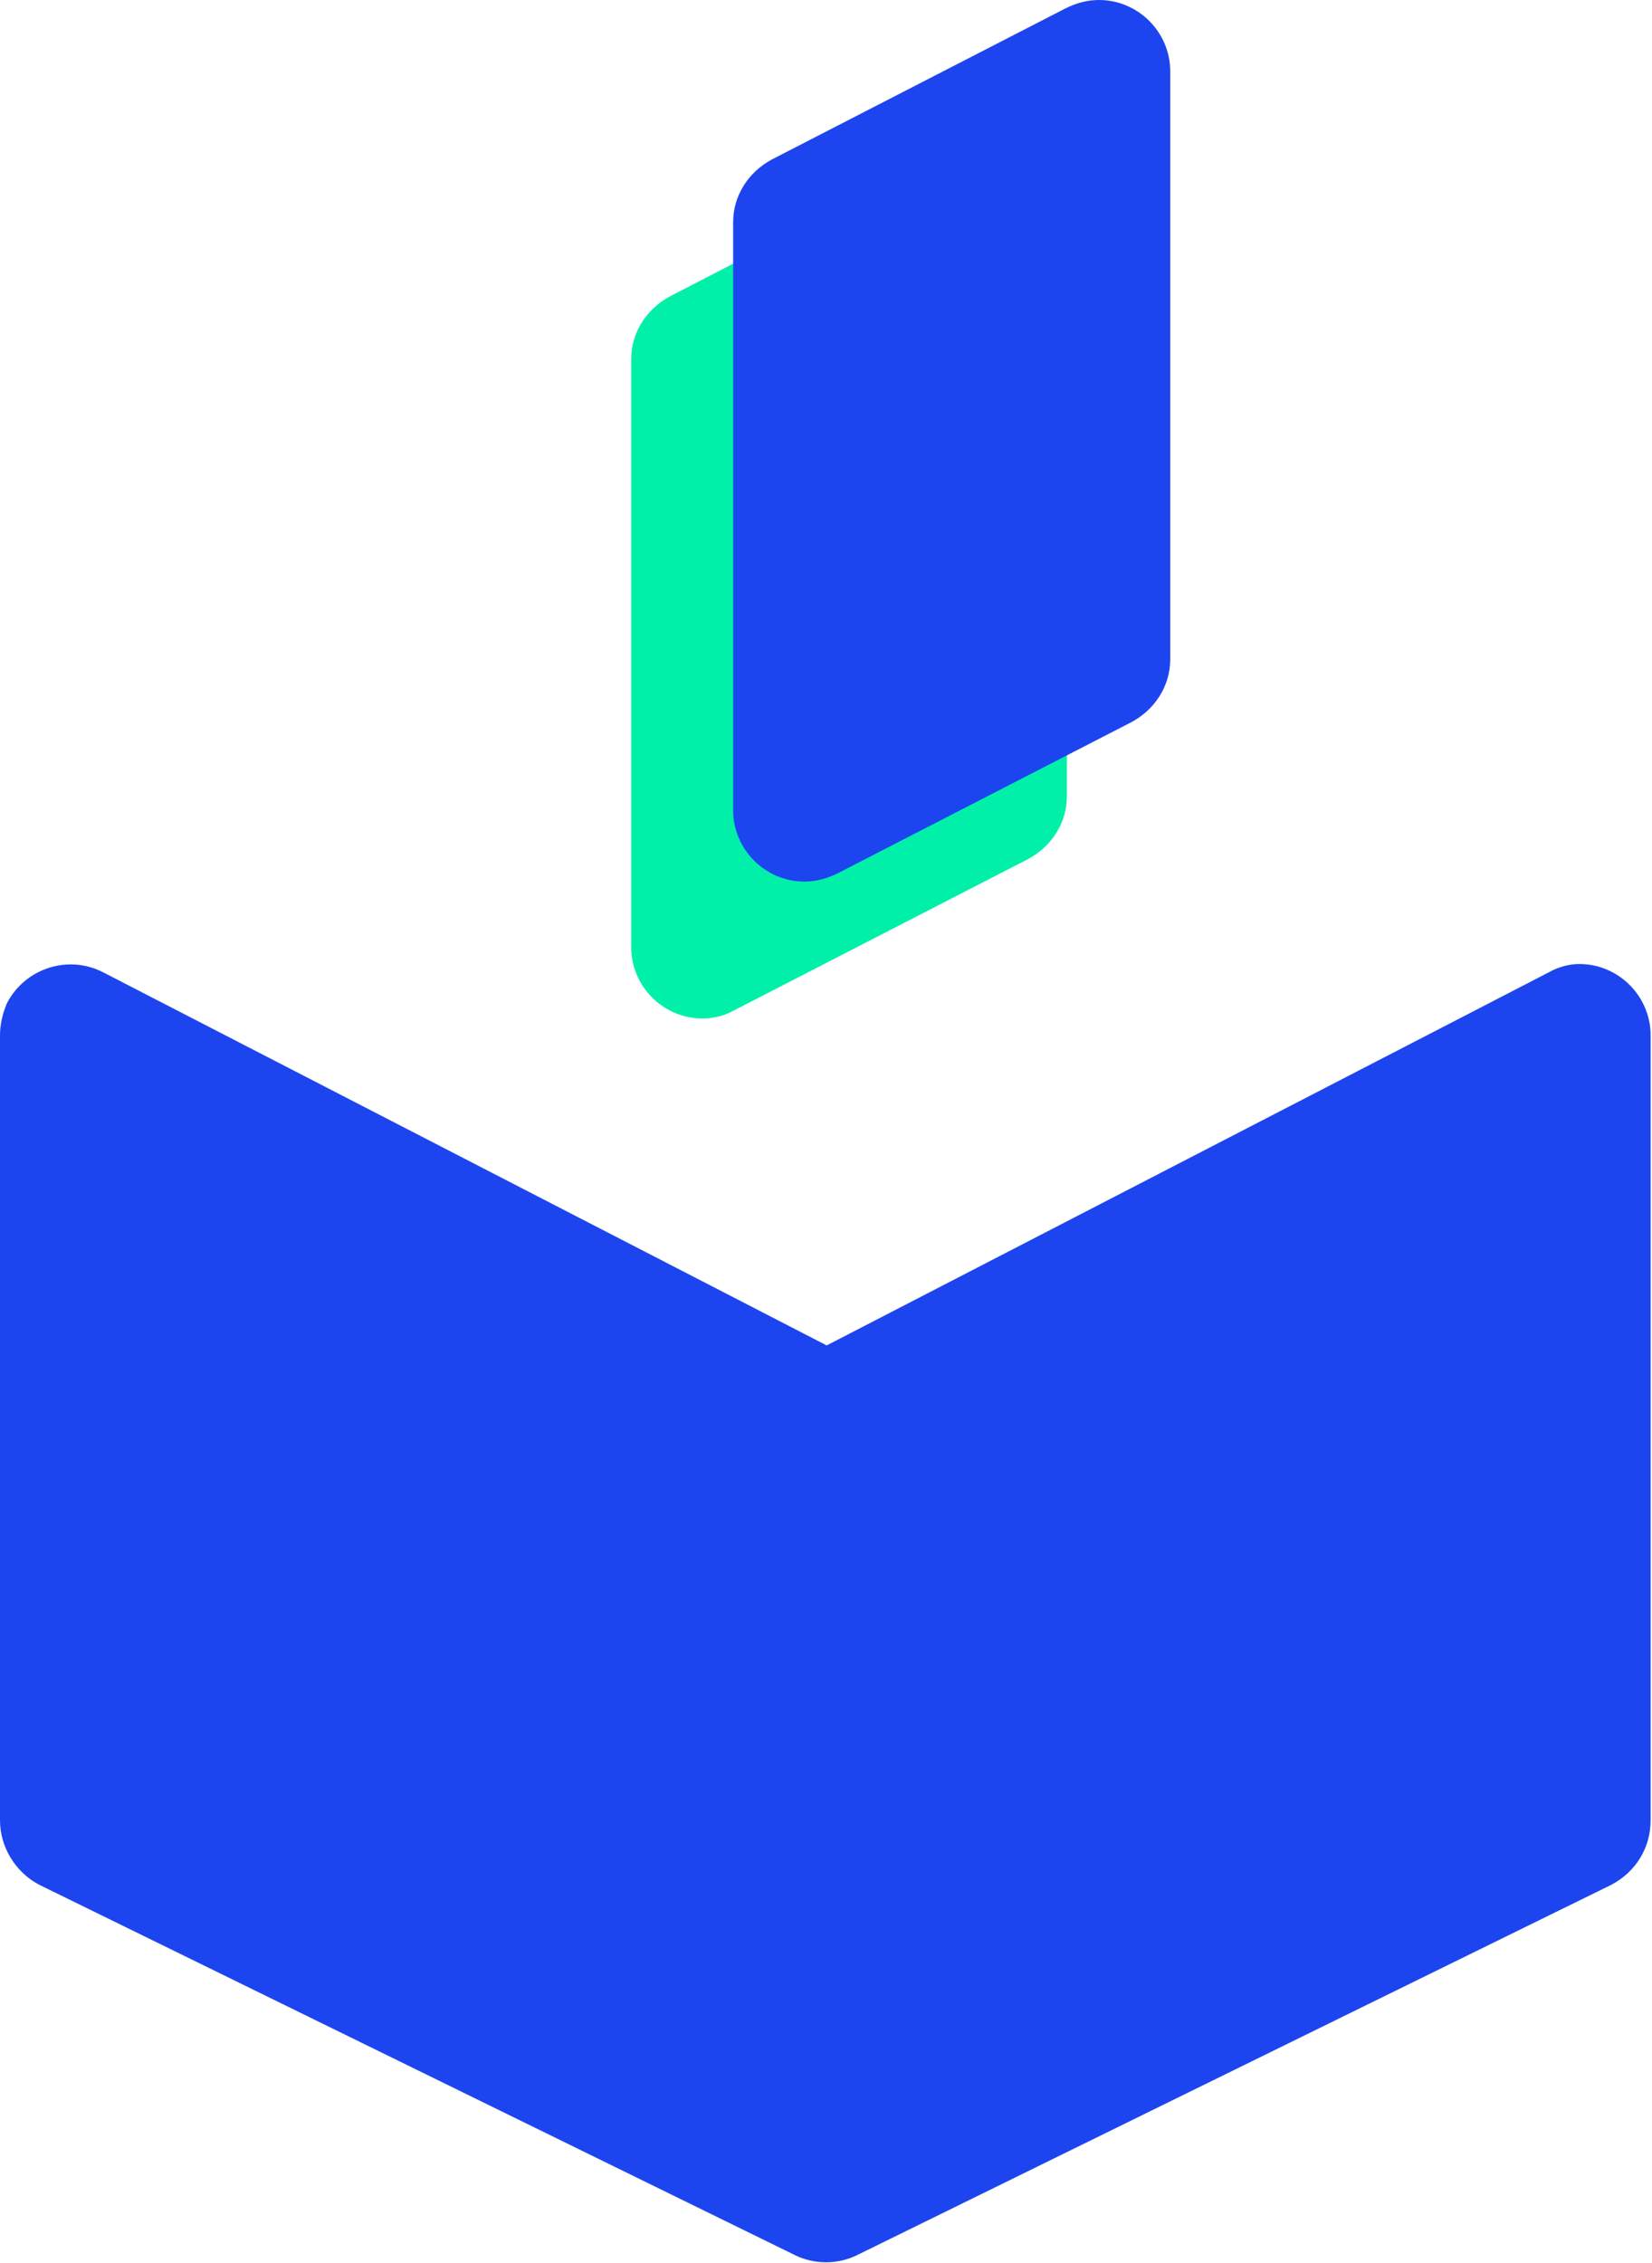
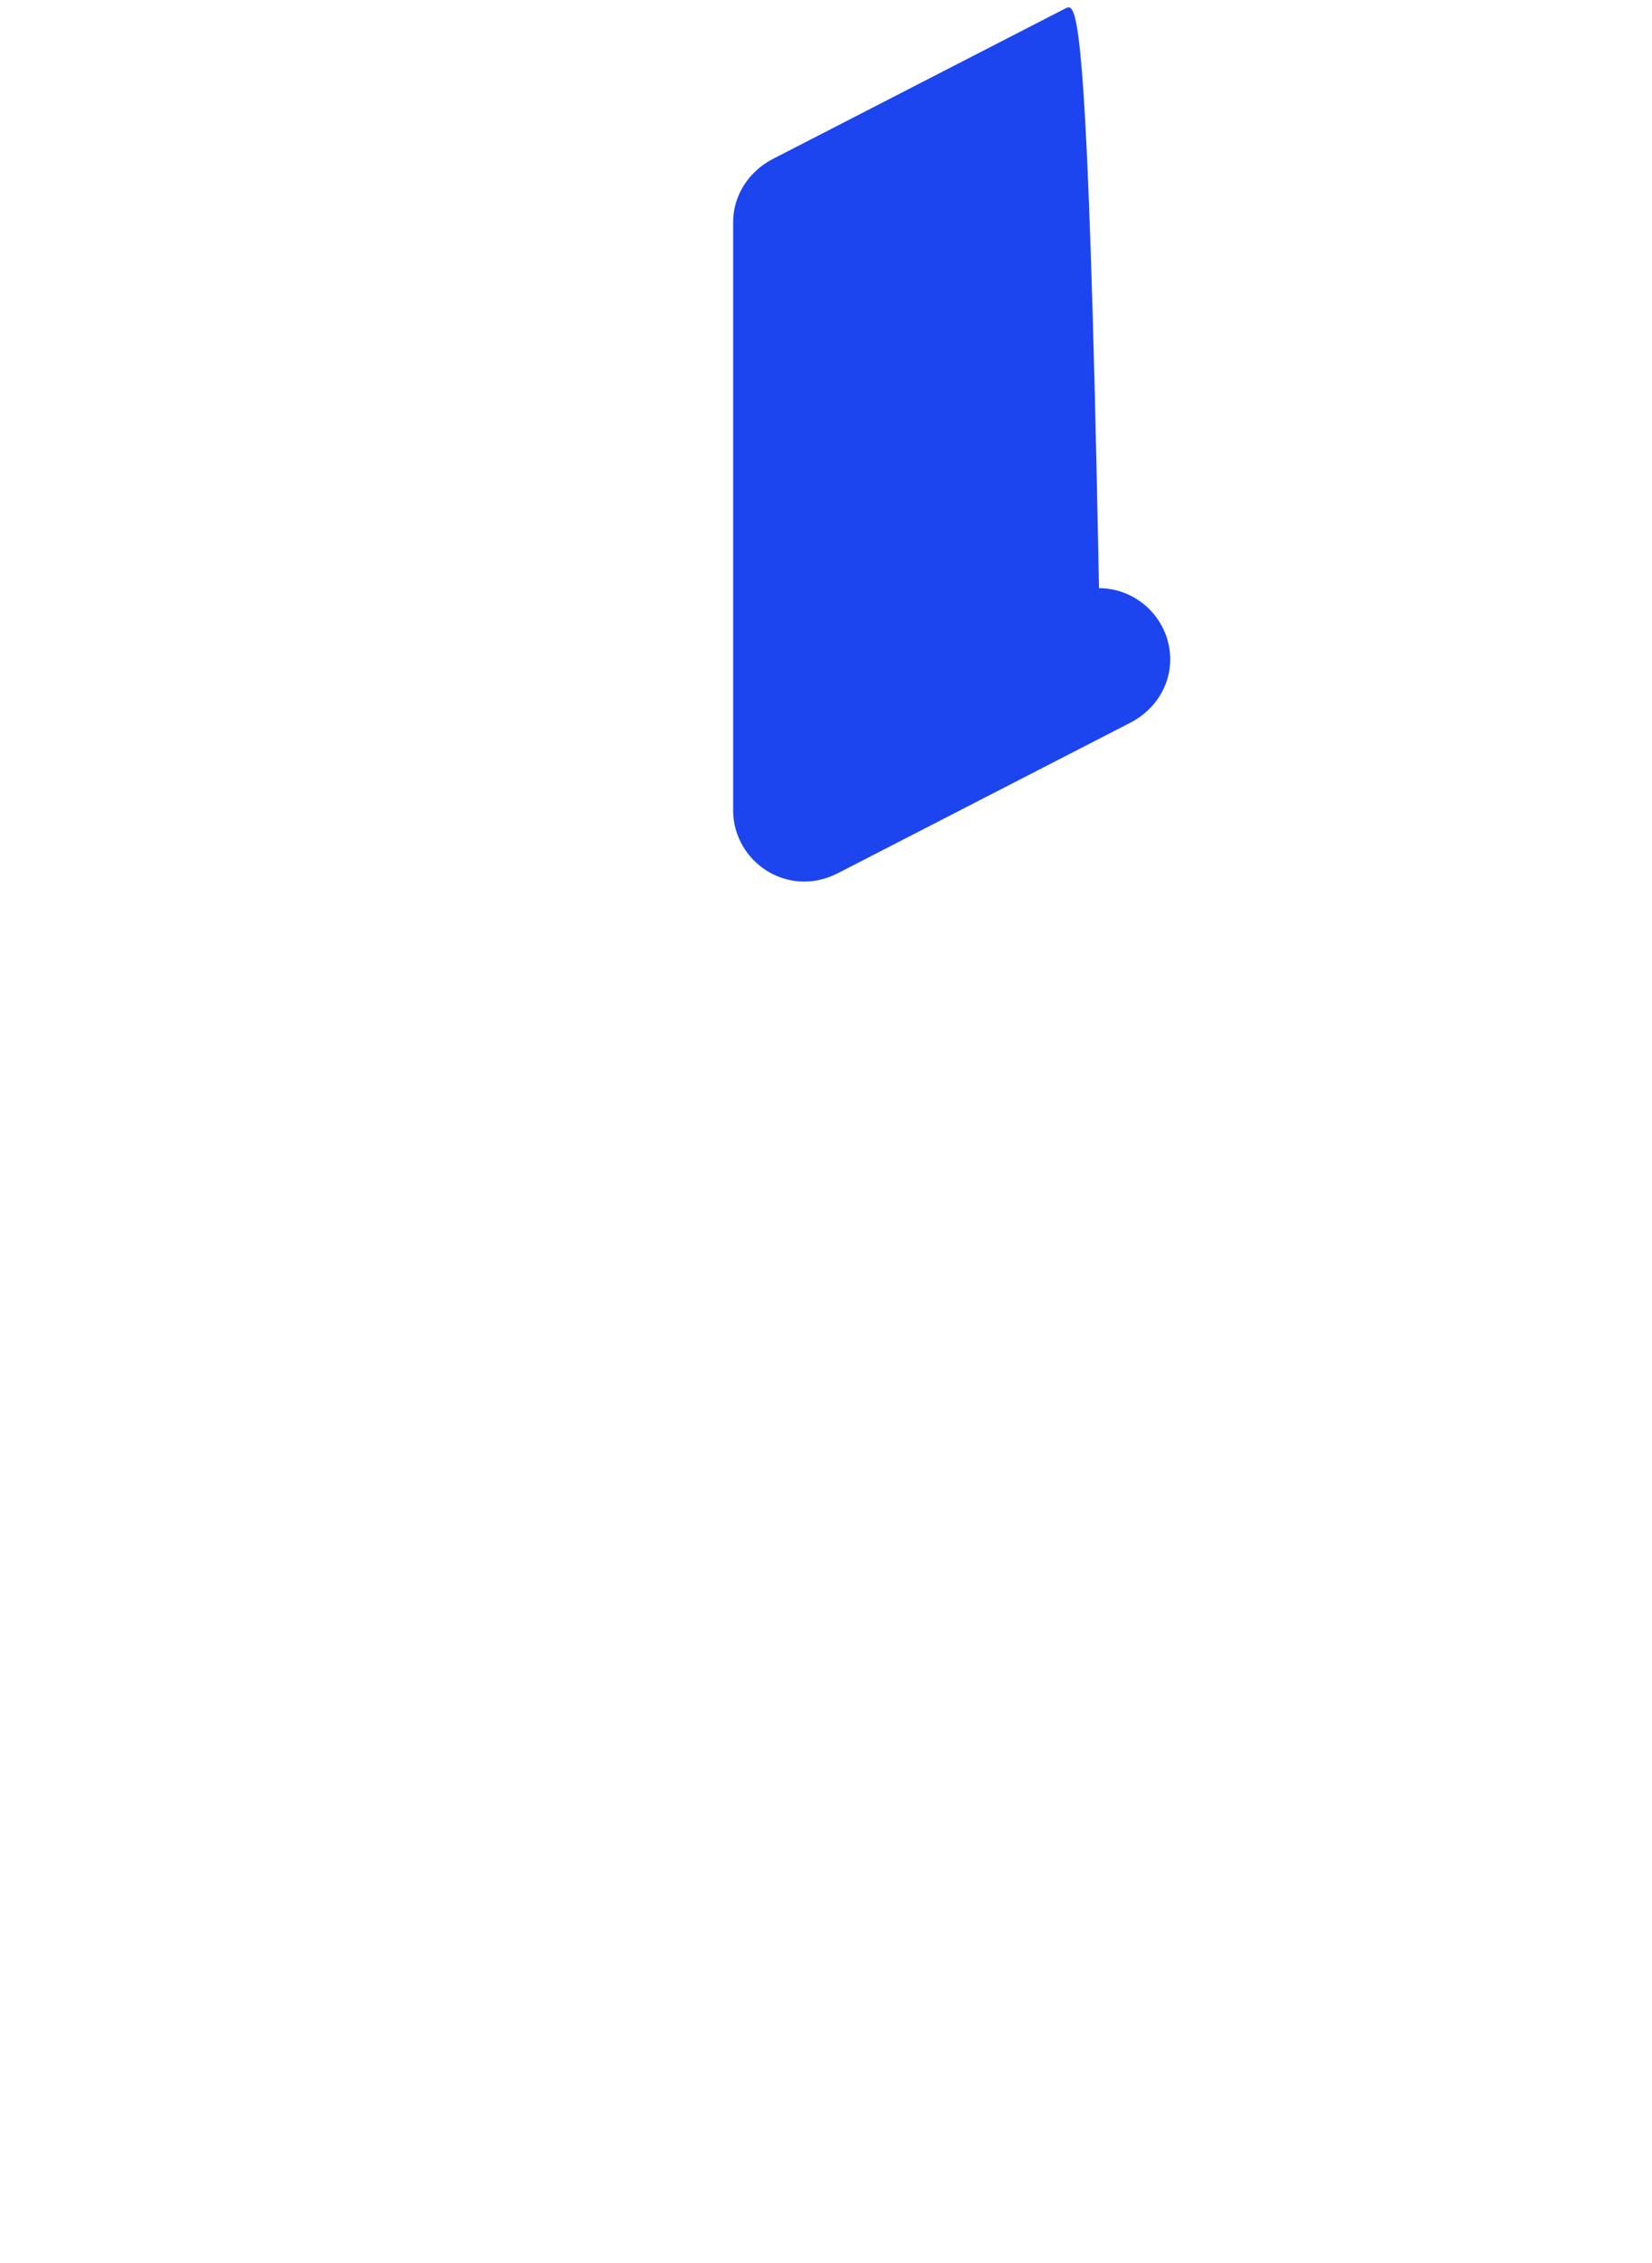
<svg xmlns="http://www.w3.org/2000/svg" version="1.1" id="Calque_1" x="0px" y="0px" viewBox="0 0 118.3 162" style="enable-background:new 0 0 118.3 162;" xml:space="preserve">
  <style type="text/css">
	.st0{fill:#1D45EF;}
	.st1{fill:#01F0A9;}
</style>
-   <path class="st0" d="M110.9,69.6L59.2,96.3L7.4,69.6c-2.5-1.3-5.6-0.3-6.9,2.2C0.2,72.5,0,73.3,0,74.1v56.2c0,1.9,1.1,3.7,2.8,4.6  l54.1,26.5c1.4,0.7,3.1,0.7,4.5,0l54-26.5c1.7-0.9,2.8-2.6,2.8-4.6V74.1c0-2.8-2.3-5.1-5.1-5.1C112.4,69,111.6,69.2,110.9,69.6z" />
-   <path class="st1" d="M69.1,10.3L48,21.2c-1.7,0.9-2.8,2.6-2.8,4.5v42.1c0,2.8,2.3,5.1,5.1,5.1c0.8,0,1.6-0.2,2.3-0.6l21-10.8  c1.7-0.9,2.8-2.6,2.8-4.5V14.8c0-2.8-2.3-5.1-5.1-5.1C70.6,9.7,69.8,9.9,69.1,10.3z" />
-   <path class="st0" d="M76.3,0.6L55.3,11.4c-1.7,0.9-2.8,2.6-2.8,4.5v42.1c0,2.8,2.3,5.1,5.1,5.1c0.8,0,1.6-0.2,2.4-0.6l21-10.8  c1.7-0.9,2.8-2.6,2.8-4.5V5.1c0-2.8-2.3-5.1-5.1-5.1C77.9,0,77.1,0.2,76.3,0.6z" />
+   <path class="st0" d="M76.3,0.6L55.3,11.4c-1.7,0.9-2.8,2.6-2.8,4.5v42.1c0,2.8,2.3,5.1,5.1,5.1c0.8,0,1.6-0.2,2.4-0.6l21-10.8  c1.7-0.9,2.8-2.6,2.8-4.5c0-2.8-2.3-5.1-5.1-5.1C77.9,0,77.1,0.2,76.3,0.6z" />
</svg>